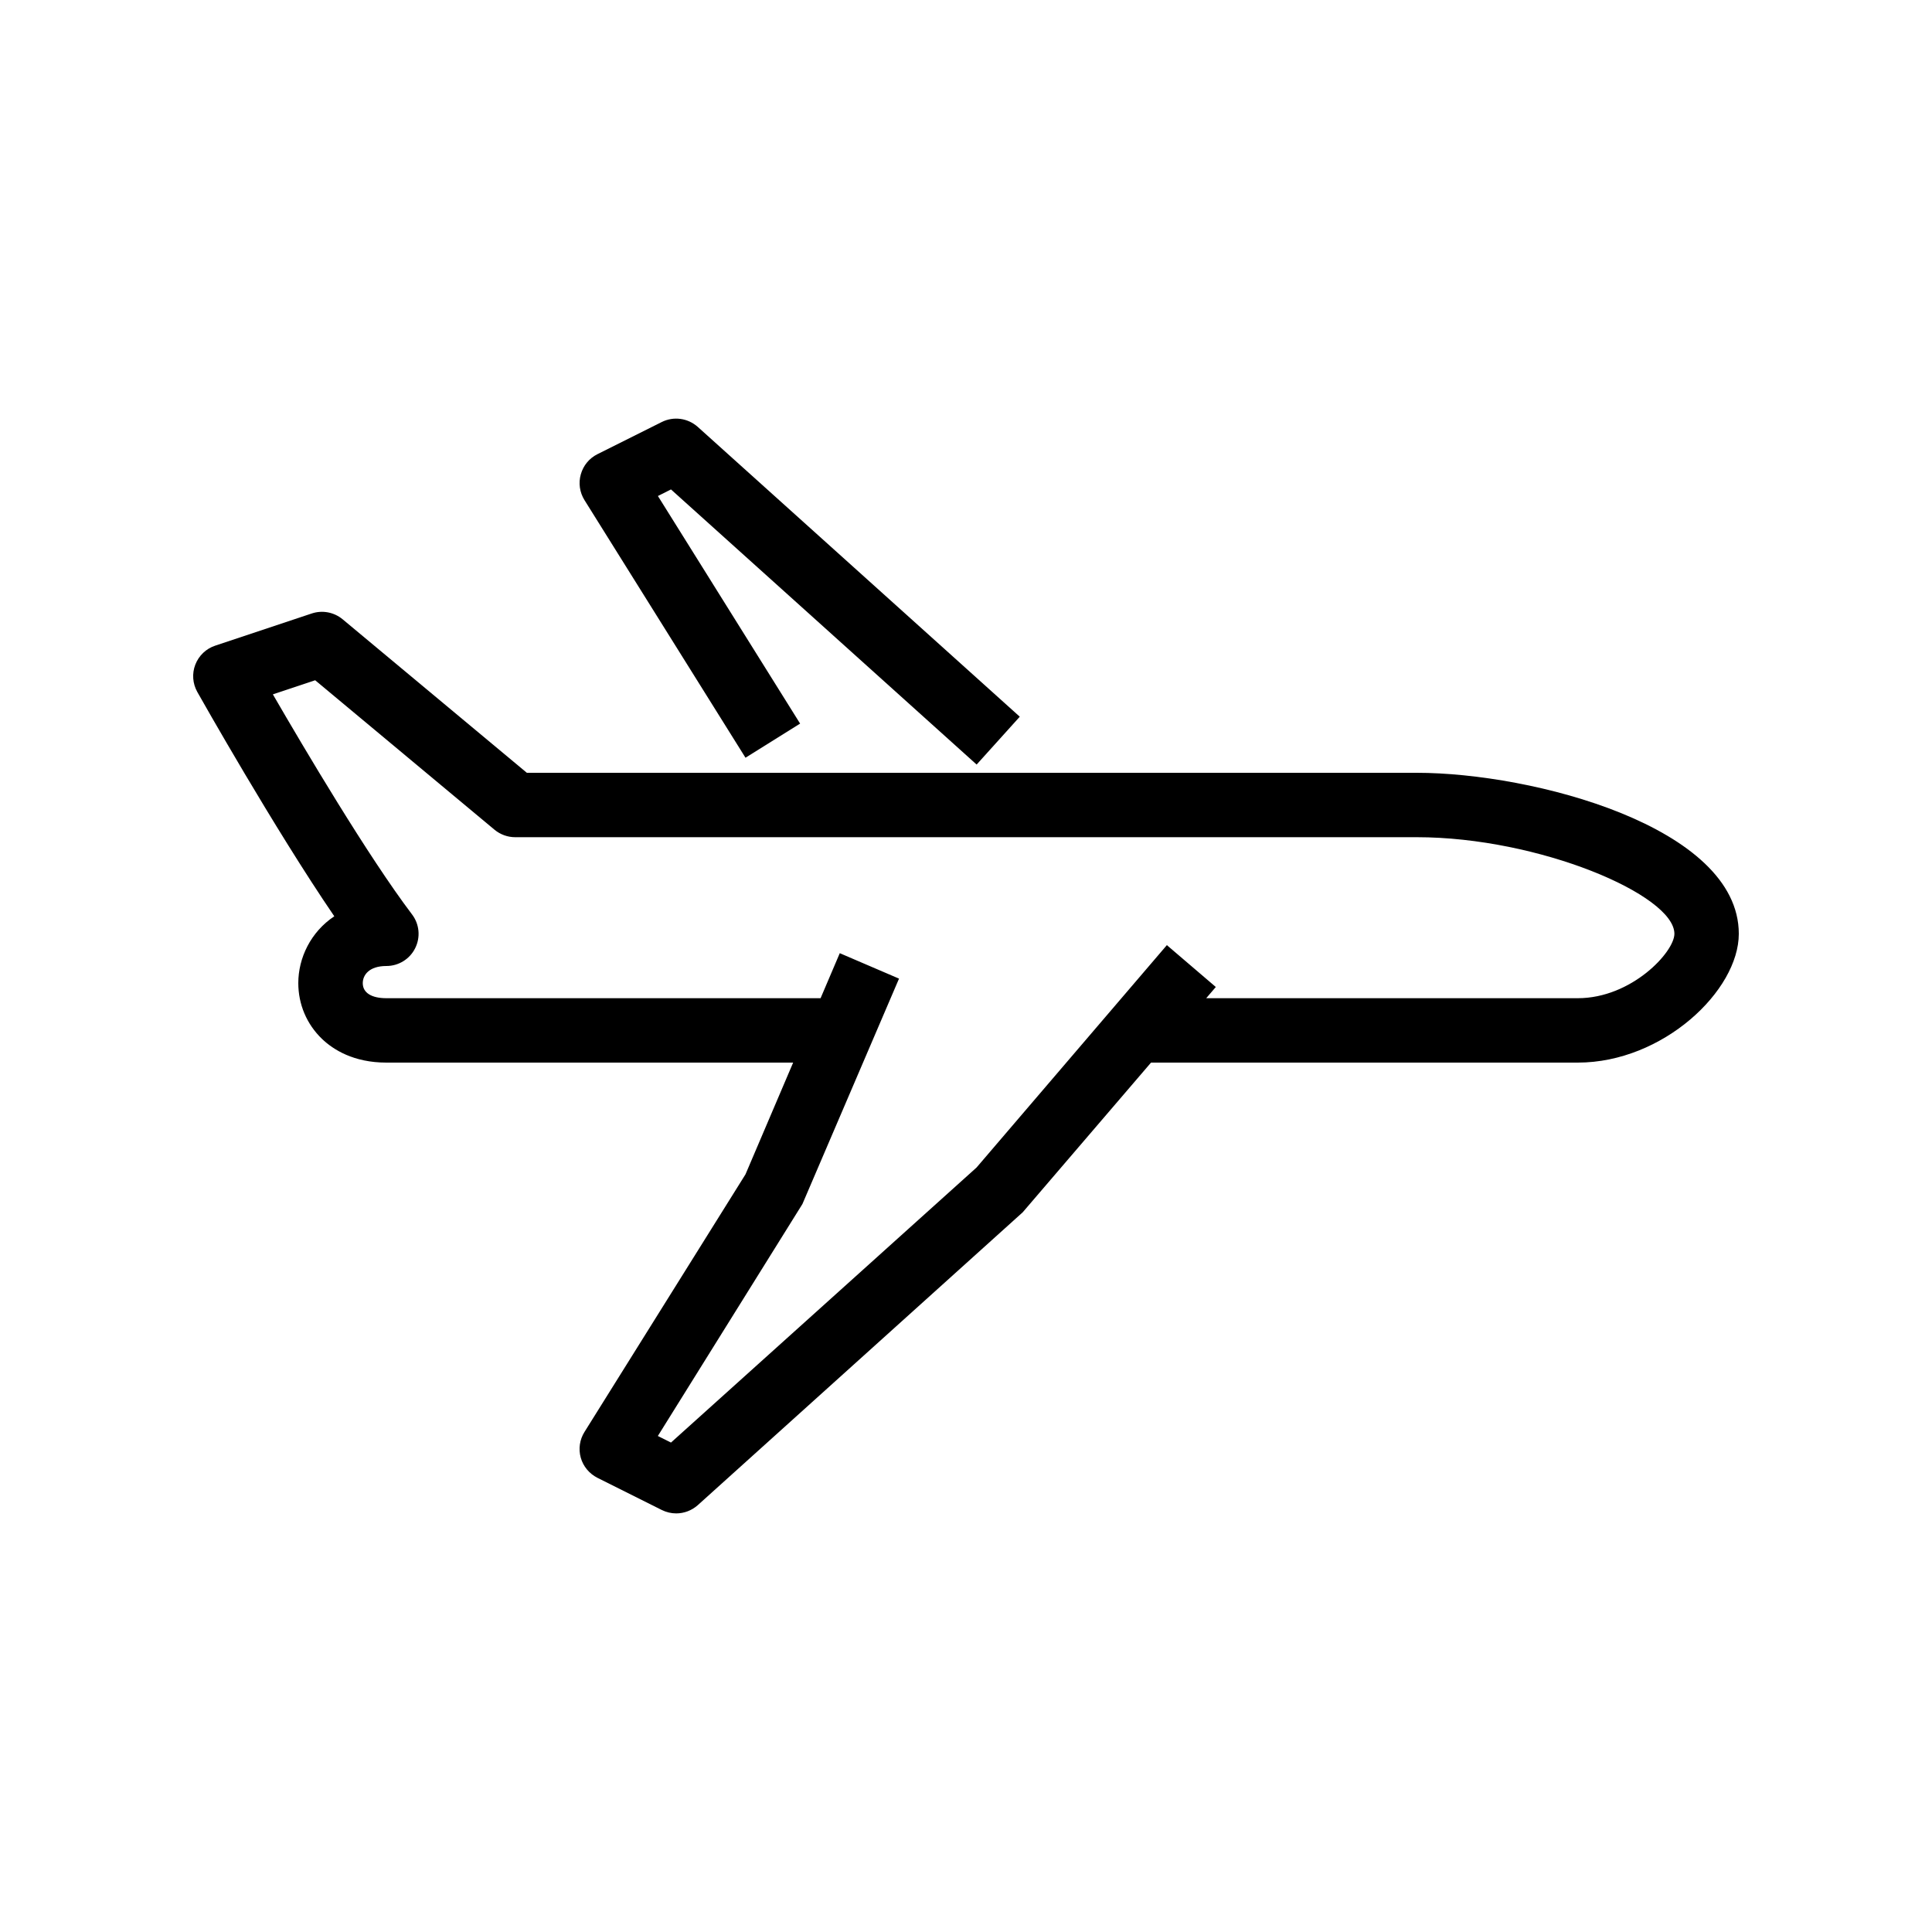
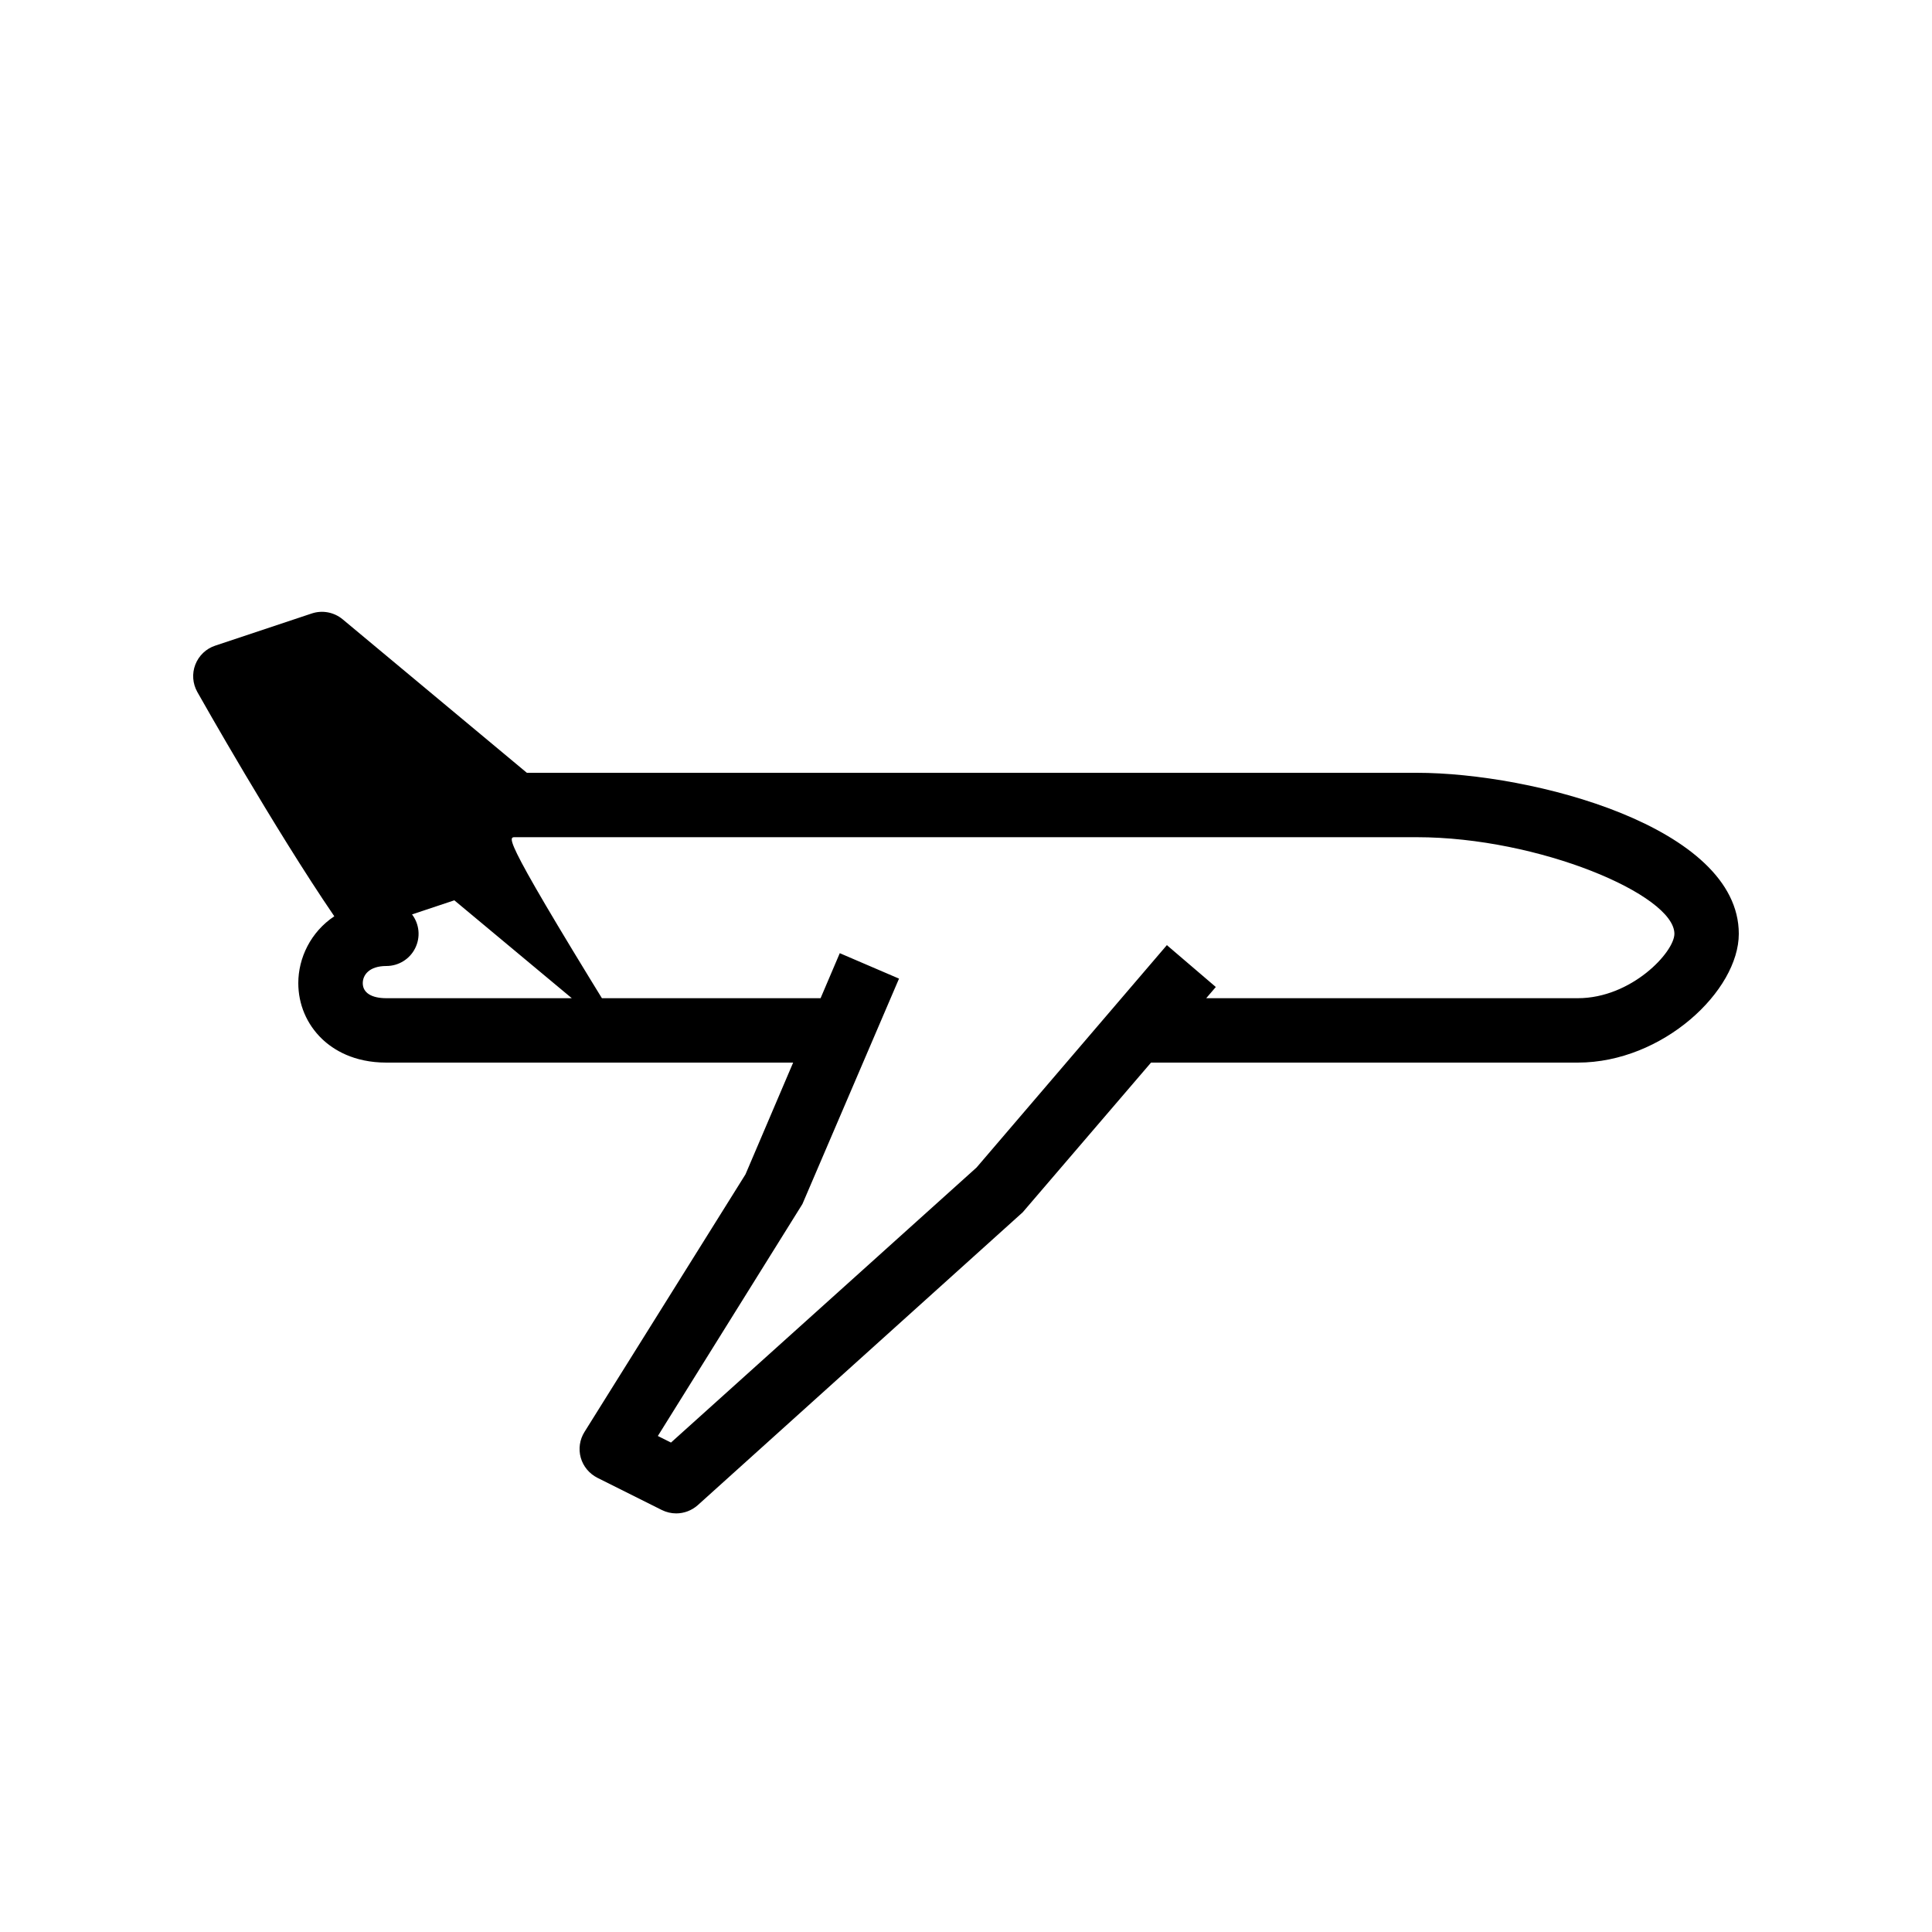
<svg xmlns="http://www.w3.org/2000/svg" version="1.1" id="Livello_1" x="0px" y="0px" width="30px" height="30px" viewBox="0 0 30 30" enable-background="new 0 0 30 30" xml:space="preserve">
  <g>
-     <path d="M22,12H8.181L5.32,9.616c-0.133-0.11-0.314-0.145-0.479-0.09l-1.5,0.5c-0.142,0.047-0.254,0.155-0.308,0.294   c-0.054,0.139-0.042,0.295,0.031,0.425c0.055,0.097,1.189,2.108,2.127,3.483c-0.367,0.244-0.559,0.648-0.559,1.037   c0,0.331,0.131,0.639,0.368,0.867C5.176,16.3,5.492,16.5,6,16.5h6.316l-0.74,1.735l-2.5,4c-0.075,0.119-0.096,0.265-0.058,0.4   s0.132,0.248,0.258,0.312l1,0.5c0.071,0.035,0.147,0.053,0.224,0.053c0.121,0,0.24-0.044,0.335-0.128l5.045-4.547l1.993-2.325H24.5   c1.323,0,2.5-1.118,2.5-2C27,12.836,23.795,12,22,12z M24.5,15.5h-5.77l0.149-0.174l-0.76-0.65l-2.955,3.453L10.419,22.4   l-0.204-0.102l2.245-3.602l1.5-3.5l-0.92-0.395L12.742,15.5H6c-0.233,0-0.367-0.085-0.367-0.234C5.633,15.143,5.729,15,6,15   c0.189,0,0.363-0.107,0.447-0.277c0.085-0.17,0.066-0.373-0.049-0.524c-0.683-0.902-1.669-2.568-2.161-3.417l0.657-0.219   l2.786,2.322C7.77,12.959,7.883,13,8,13h14c1.893,0,4,0.895,4,1.5C26,14.783,25.335,15.5,24.5,15.5z" />
-     <path d="M11.576,11.766l0.848-0.53l-2.208-3.534L10.419,7.6l4.746,4.272l0.67-0.743l-5-4.5c-0.154-0.137-0.374-0.168-0.559-0.076   l-1,0.5C9.15,7.116,9.057,7.229,9.019,7.365C8.98,7.5,9.001,7.646,9.076,7.766L11.576,11.766z" />
+     <path d="M22,12H8.181L5.32,9.616c-0.133-0.11-0.314-0.145-0.479-0.09l-1.5,0.5c-0.142,0.047-0.254,0.155-0.308,0.294   c-0.054,0.139-0.042,0.295,0.031,0.425c0.055,0.097,1.189,2.108,2.127,3.483c-0.367,0.244-0.559,0.648-0.559,1.037   c0,0.331,0.131,0.639,0.368,0.867C5.176,16.3,5.492,16.5,6,16.5h6.316l-0.74,1.735l-2.5,4c-0.075,0.119-0.096,0.265-0.058,0.4   s0.132,0.248,0.258,0.312l1,0.5c0.071,0.035,0.147,0.053,0.224,0.053c0.121,0,0.24-0.044,0.335-0.128l5.045-4.547l1.993-2.325H24.5   c1.323,0,2.5-1.118,2.5-2C27,12.836,23.795,12,22,12z M24.5,15.5h-5.77l0.149-0.174l-0.76-0.65l-2.955,3.453L10.419,22.4   l-0.204-0.102l2.245-3.602l1.5-3.5l-0.92-0.395L12.742,15.5H6c-0.233,0-0.367-0.085-0.367-0.234C5.633,15.143,5.729,15,6,15   c0.189,0,0.363-0.107,0.447-0.277c0.085-0.17,0.066-0.373-0.049-0.524l0.657-0.219   l2.786,2.322C7.77,12.959,7.883,13,8,13h14c1.893,0,4,0.895,4,1.5C26,14.783,25.335,15.5,24.5,15.5z" />
  </g>
</svg>